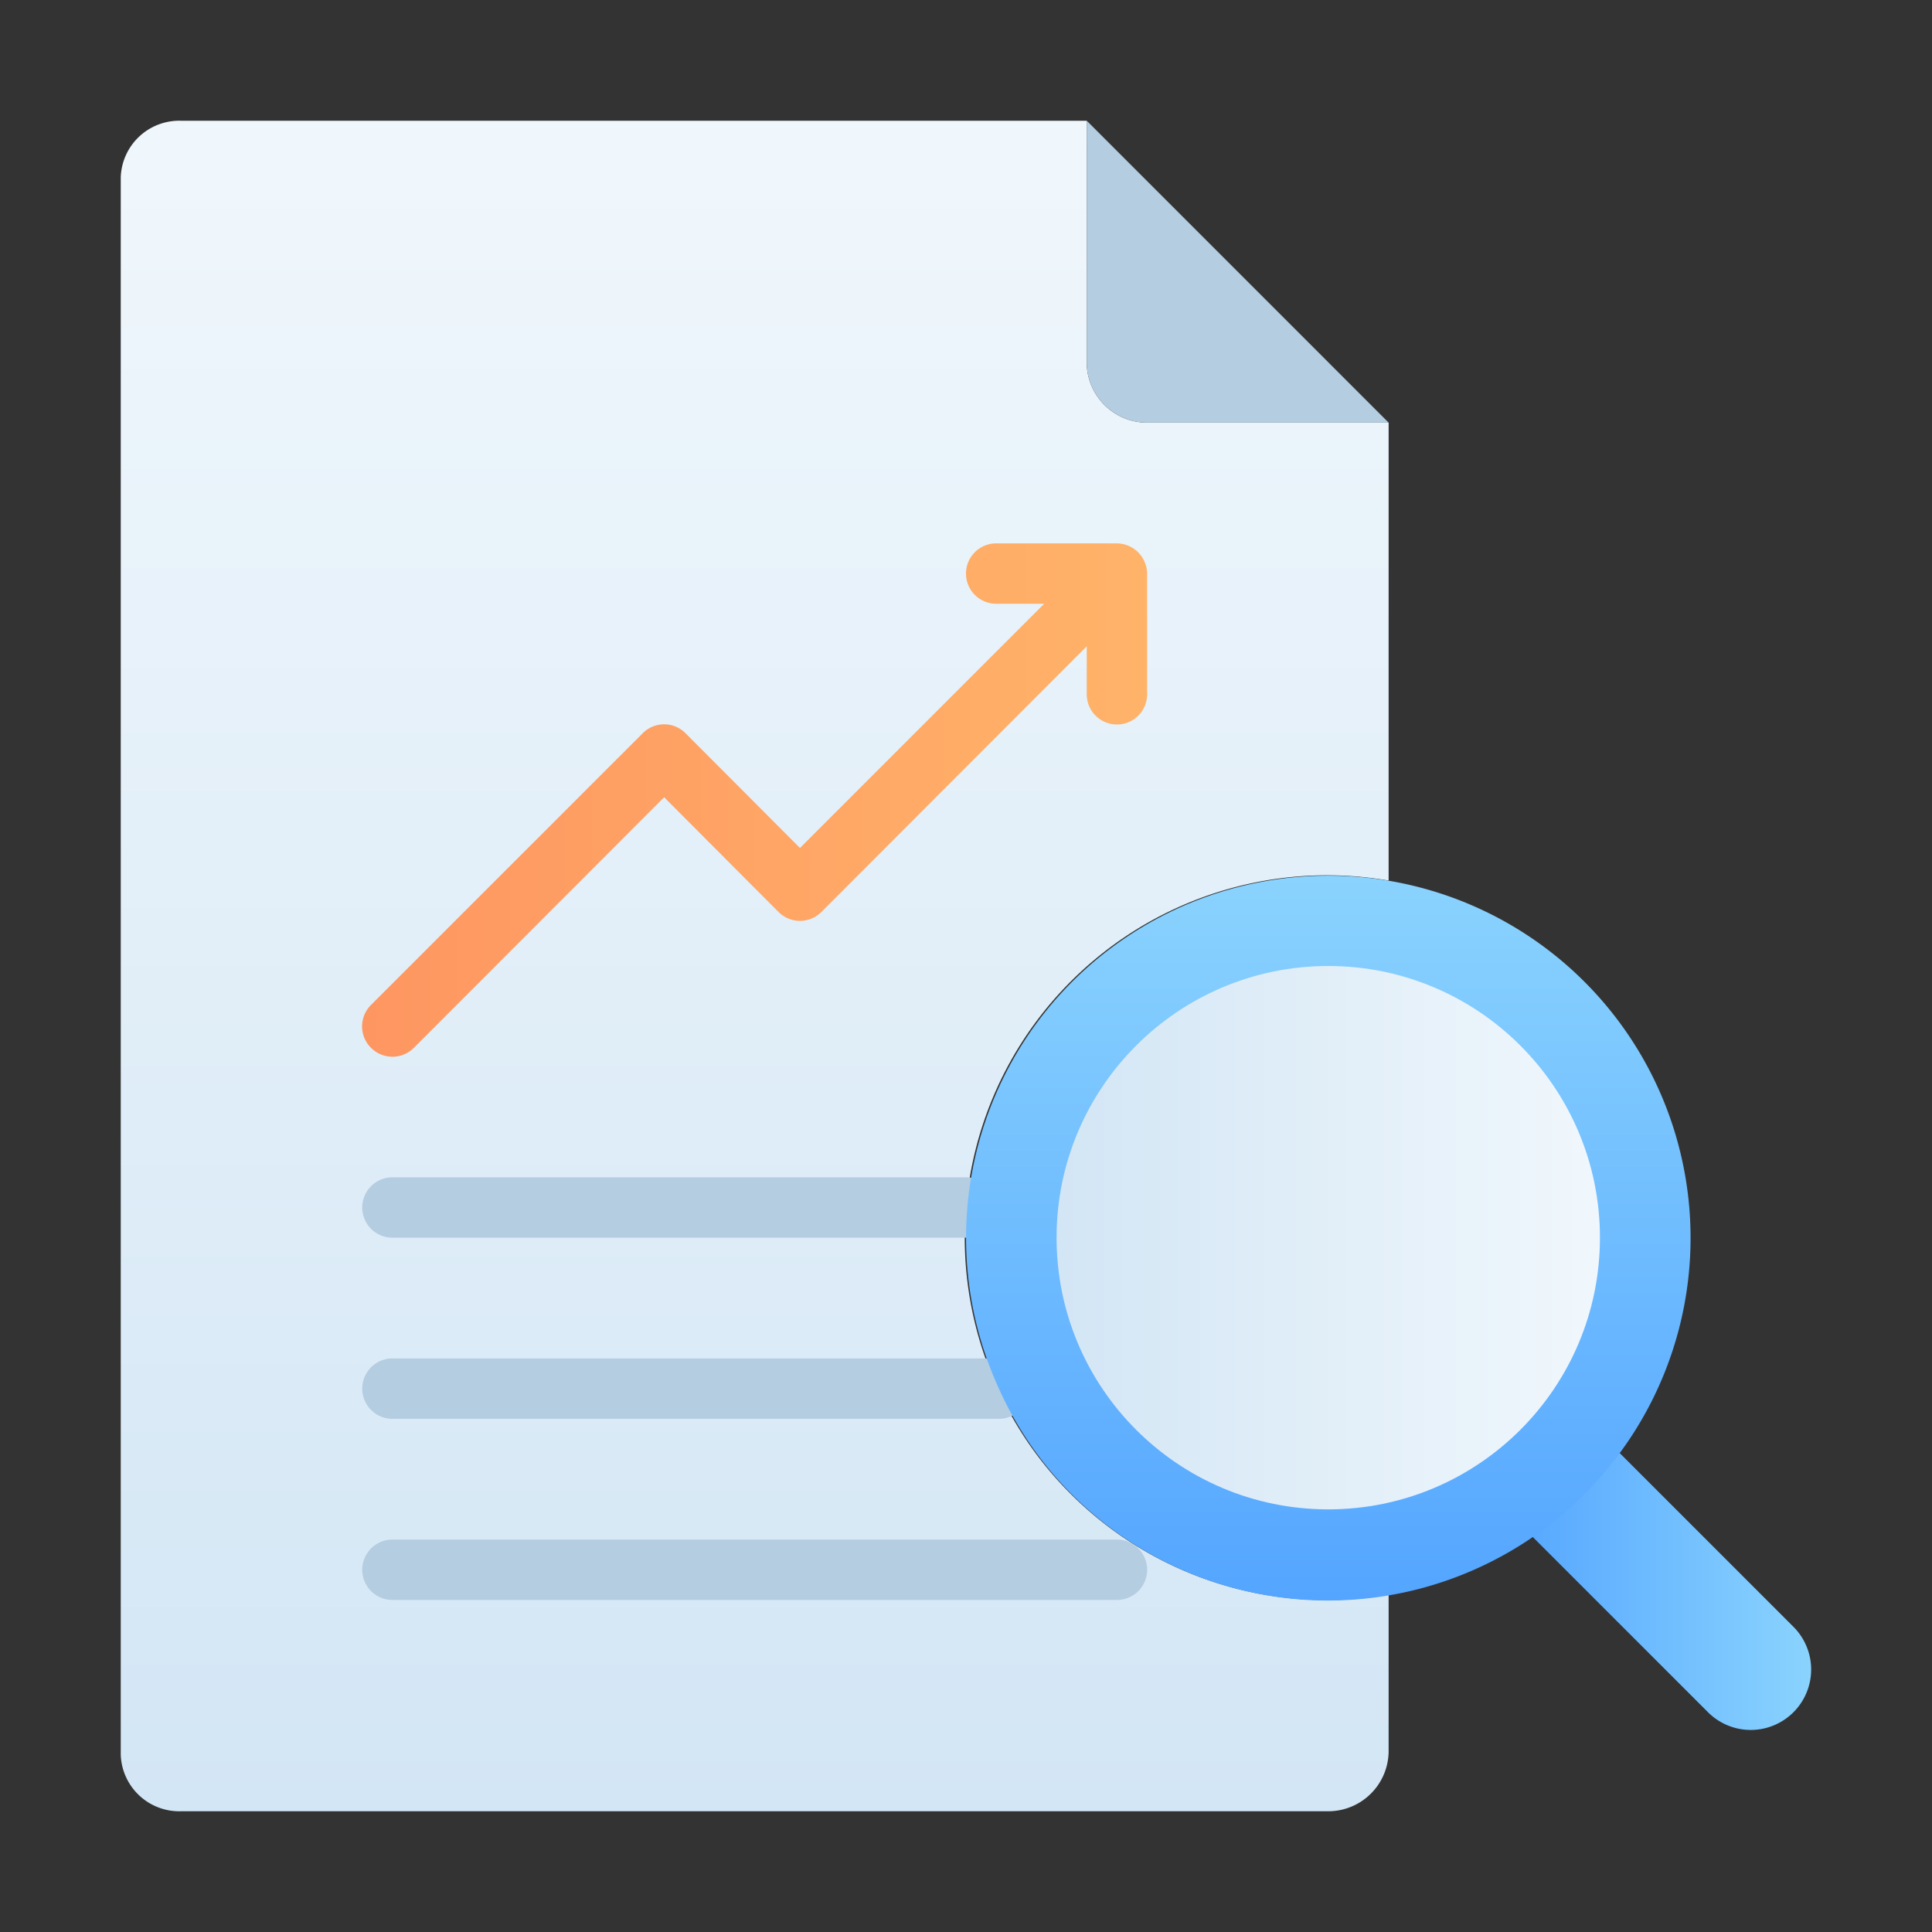
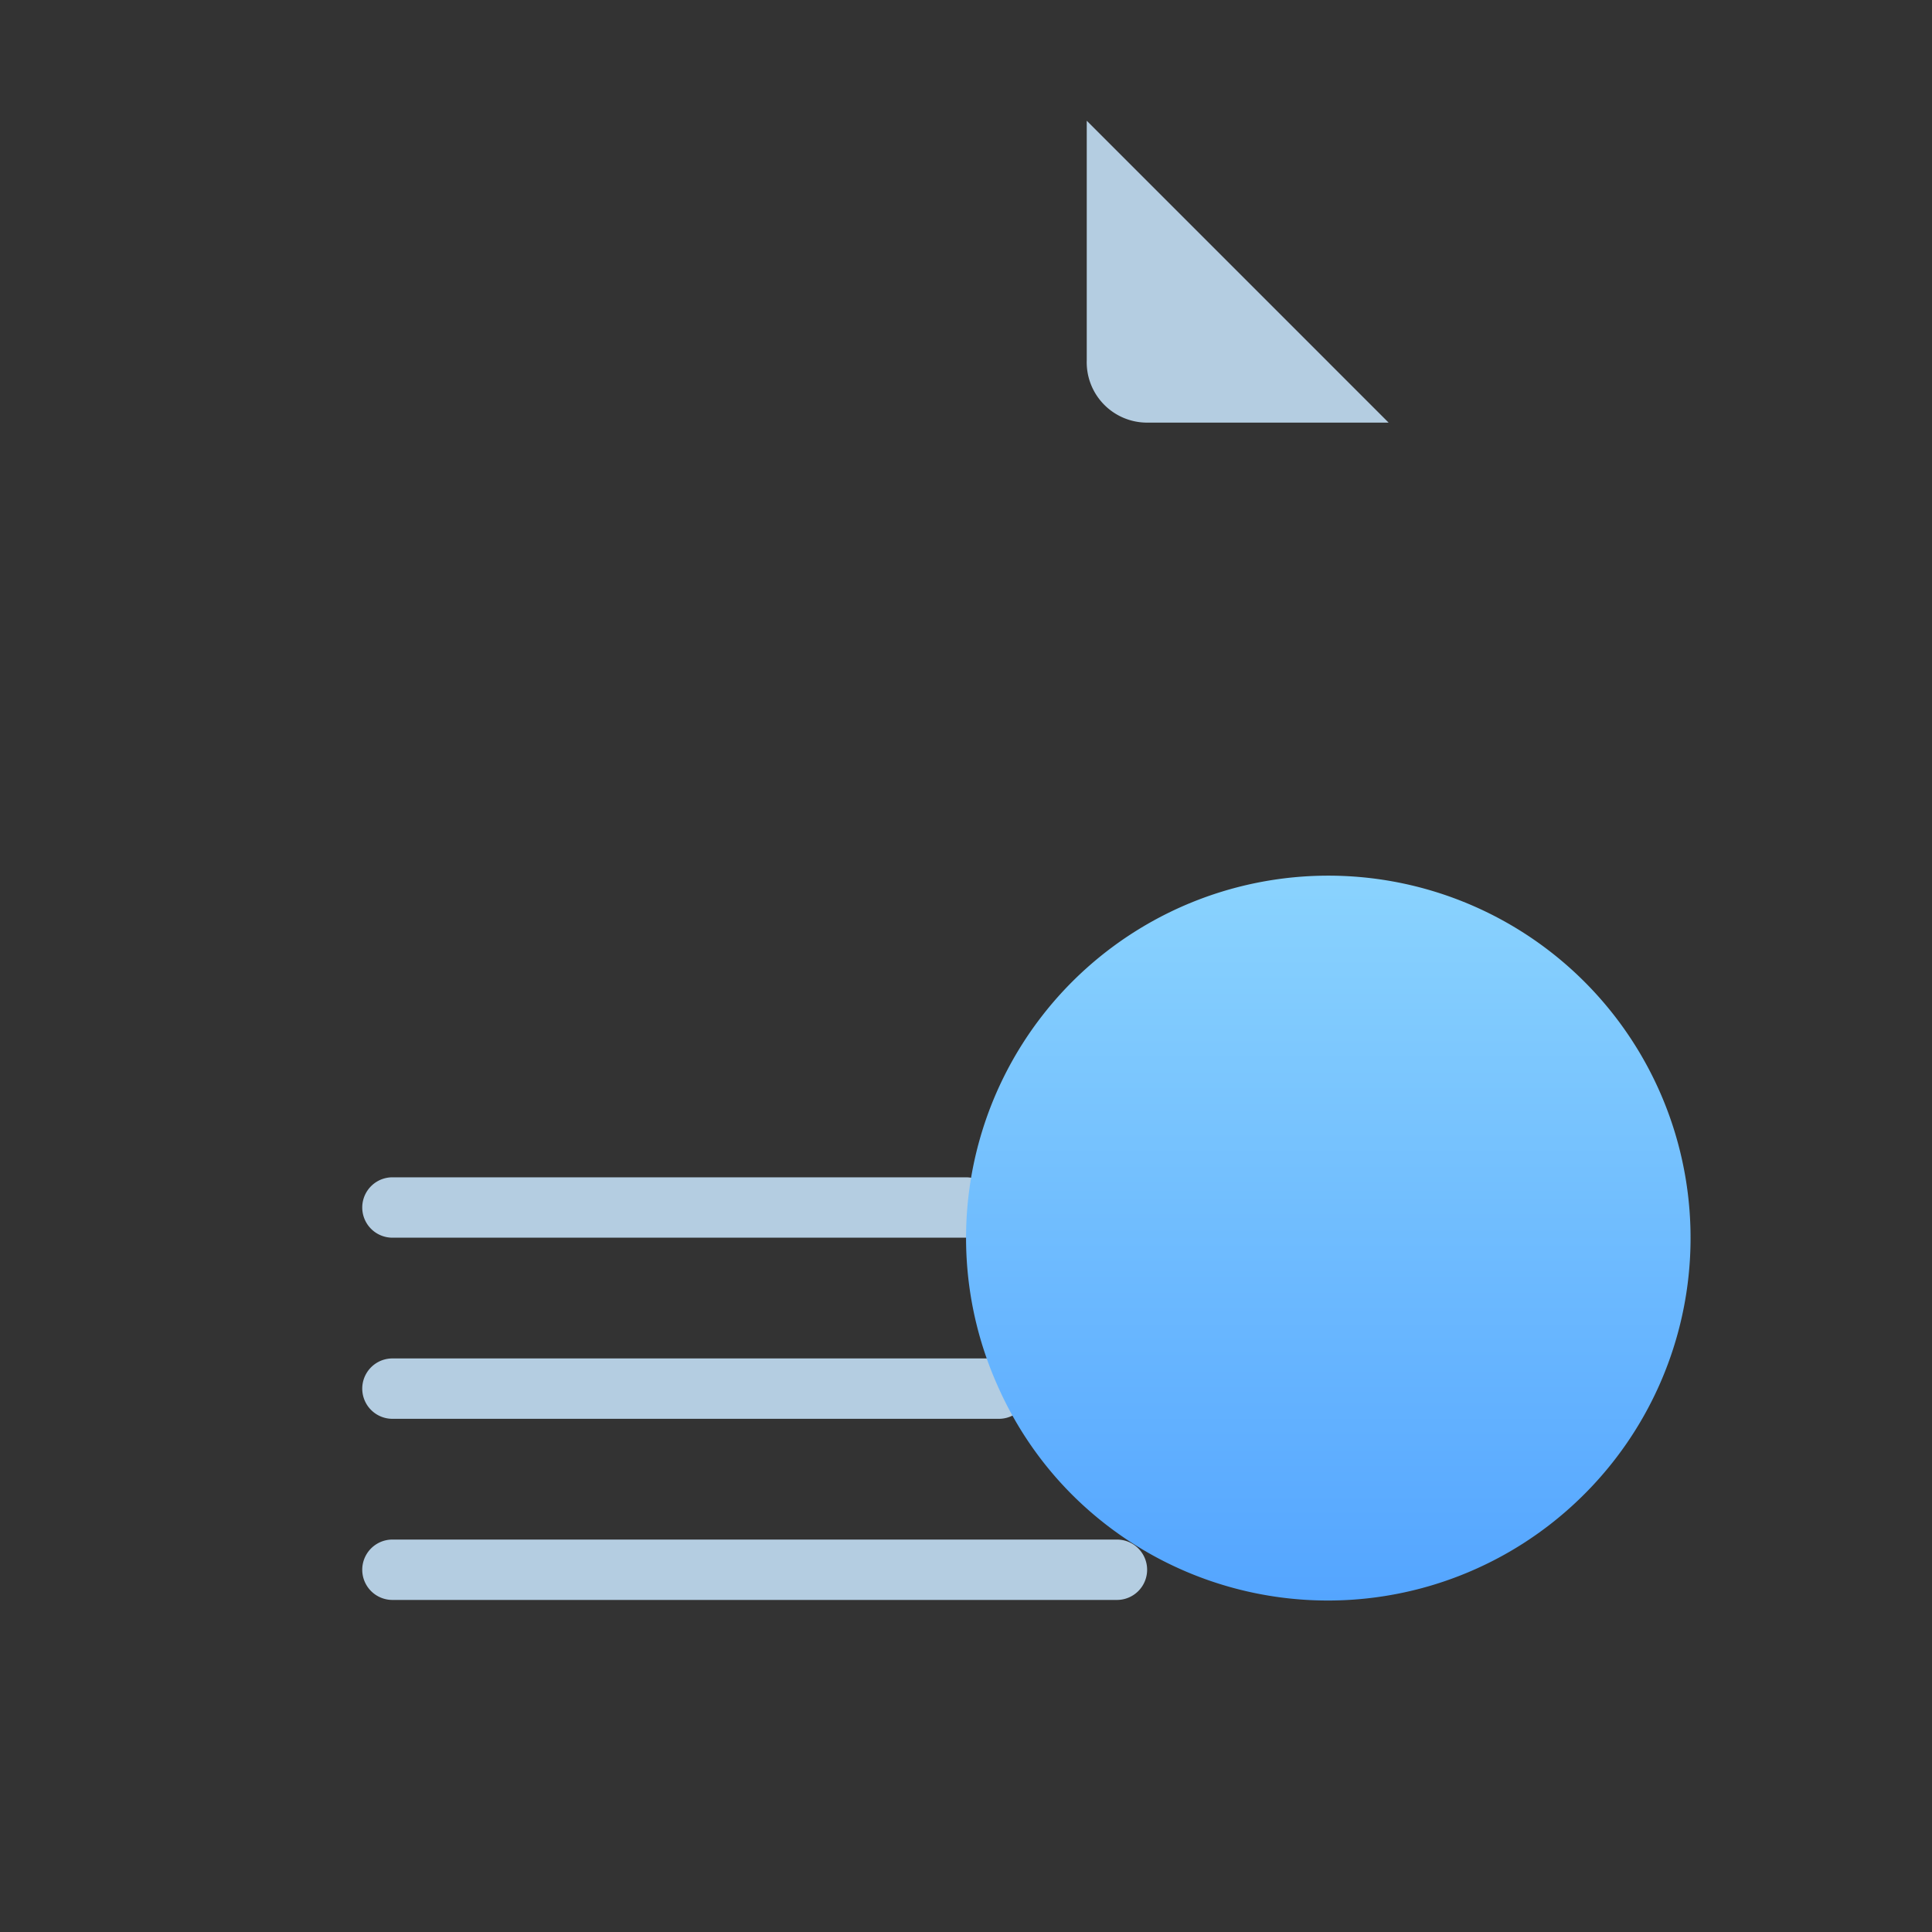
<svg xmlns="http://www.w3.org/2000/svg" xmlns:xlink="http://www.w3.org/1999/xlink" viewBox="0 0 64 64">
  <rect x="0" y="0" width="64" height="64" fill="#333333" stroke="none" />
  <defs>
    <linearGradient id="linear-gradient" x1="25" y1="60" x2="25" y2="4" gradientUnits="userSpaceOnUse">
      <stop offset="0" stop-color="#d3e6f5" />
      <stop offset="1" stop-color="#f0f7fc" />
    </linearGradient>
    <linearGradient id="linear-gradient-2" x1="49.92" y1="52.27" x2="59.99" y2="52.27" gradientUnits="userSpaceOnUse">
      <stop offset="0" stop-color="#54a5ff" />
      <stop offset="1" stop-color="#8ad3fe" />
    </linearGradient>
    <linearGradient id="linear-gradient-3" x1="44" y1="53" x2="44" y2="29" xlink:href="#linear-gradient-2" />
    <linearGradient id="linear-gradient-4" x1="35" y1="41" x2="53" y2="41" xlink:href="#linear-gradient" />
    <linearGradient id="linear-gradient-5" x1="12" y1="26.5" x2="38" y2="26.5" gradientUnits="userSpaceOnUse">
      <stop offset="0" stop-color="#fe9661" />
      <stop offset="1" stop-color="#ffb369" />
    </linearGradient>
    <style>.cls-2{fill:#b4cde1}</style>
  </defs>
  <g id="Analytics">
-     <path d="M32 40a12 12 0 0 0 1.05 6 11.85 11.85 0 0 0 2.42 3.49A12 12 0 0 0 46 52.83V58a2 2 0 0 1-2 2H6a1.94 1.94 0 0 1-2-1.87V5.87A1.94 1.94 0 0 1 6 4h30v7.93A2 2 0 0 0 38 14h8v15.17A12 12 0 0 0 32 40Z" style="fill:url(#linear-gradient)" />
    <path class="cls-2" d="M46 14h-8a2 2 0 0 1-2-2.07V4ZM32 41H13a1 1 0 0 1 0-2h19a1 1 0 0 1 0 2ZM33.09 47H13a1 1 0 0 1 0-2h20.09a1 1 0 0 1 0 2ZM37 53H13a1 1 0 0 1 0-2h24a1 1 0 0 1 0 2Z" />
-     <path d="M59.41 56.72a2 2 0 0 1-2.83 0l-6.66-6.66 2.83-2.83 6.66 6.66a2 2 0 0 1 0 2.83Z" style="fill:url(#linear-gradient-2)" />
    <path d="M52.49 49.49a12 12 0 0 1-17 0 11.85 11.85 0 0 1-2.4-3.49 12 12 0 1 1 19.4 3.49Z" style="fill:url(#linear-gradient-3)" />
-     <circle cx="44" cy="41" r="9" style="fill:url(#linear-gradient-4)" />
-     <path d="M37.92 18.62a1 1 0 0 0-.54-.54A1 1 0 0 0 37 18h-4a1 1 0 0 0 0 2h1.59l-8.09 8.09-3.79-3.8a1 1 0 0 0-1.42 0l-9 9a1 1 0 0 0 0 1.42 1 1 0 0 0 1.42 0l8.29-8.3 3.79 3.8a1 1 0 0 0 1.42 0l8.79-8.8V23a1 1 0 0 0 2 0v-4a1 1 0 0 0-.08-.38Z" style="fill:url(#linear-gradient-5)" />
  </g>
</svg>